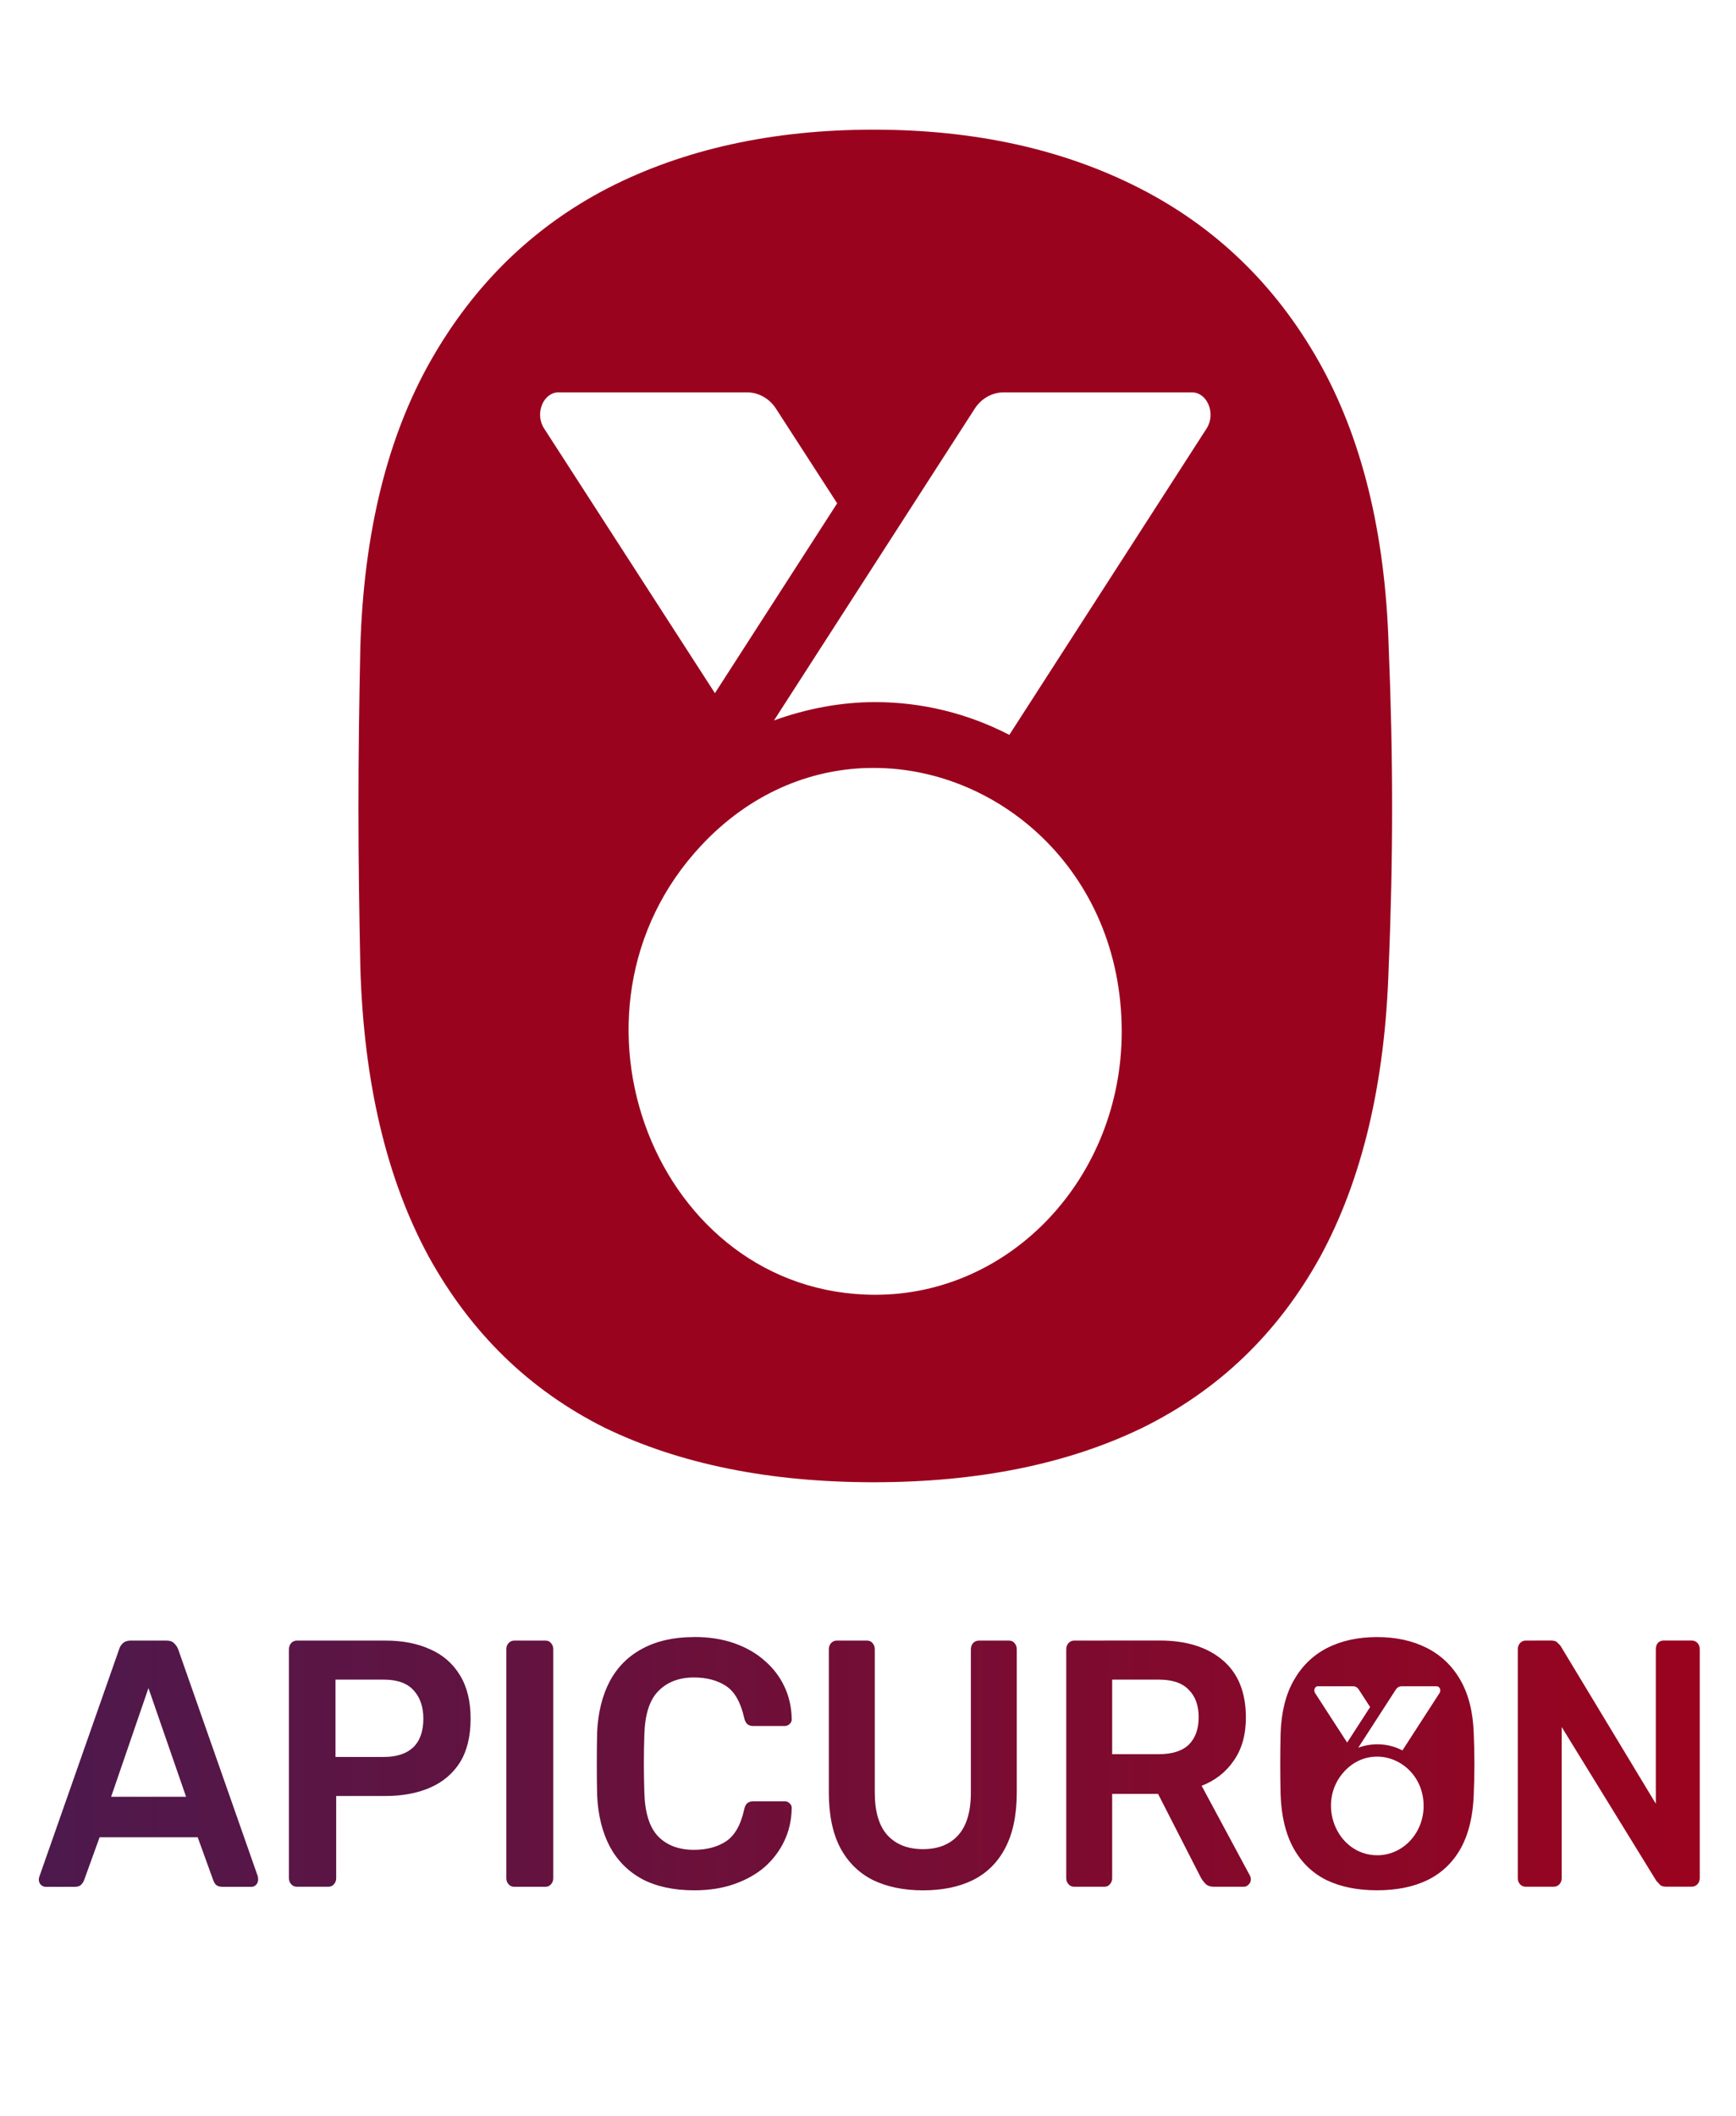
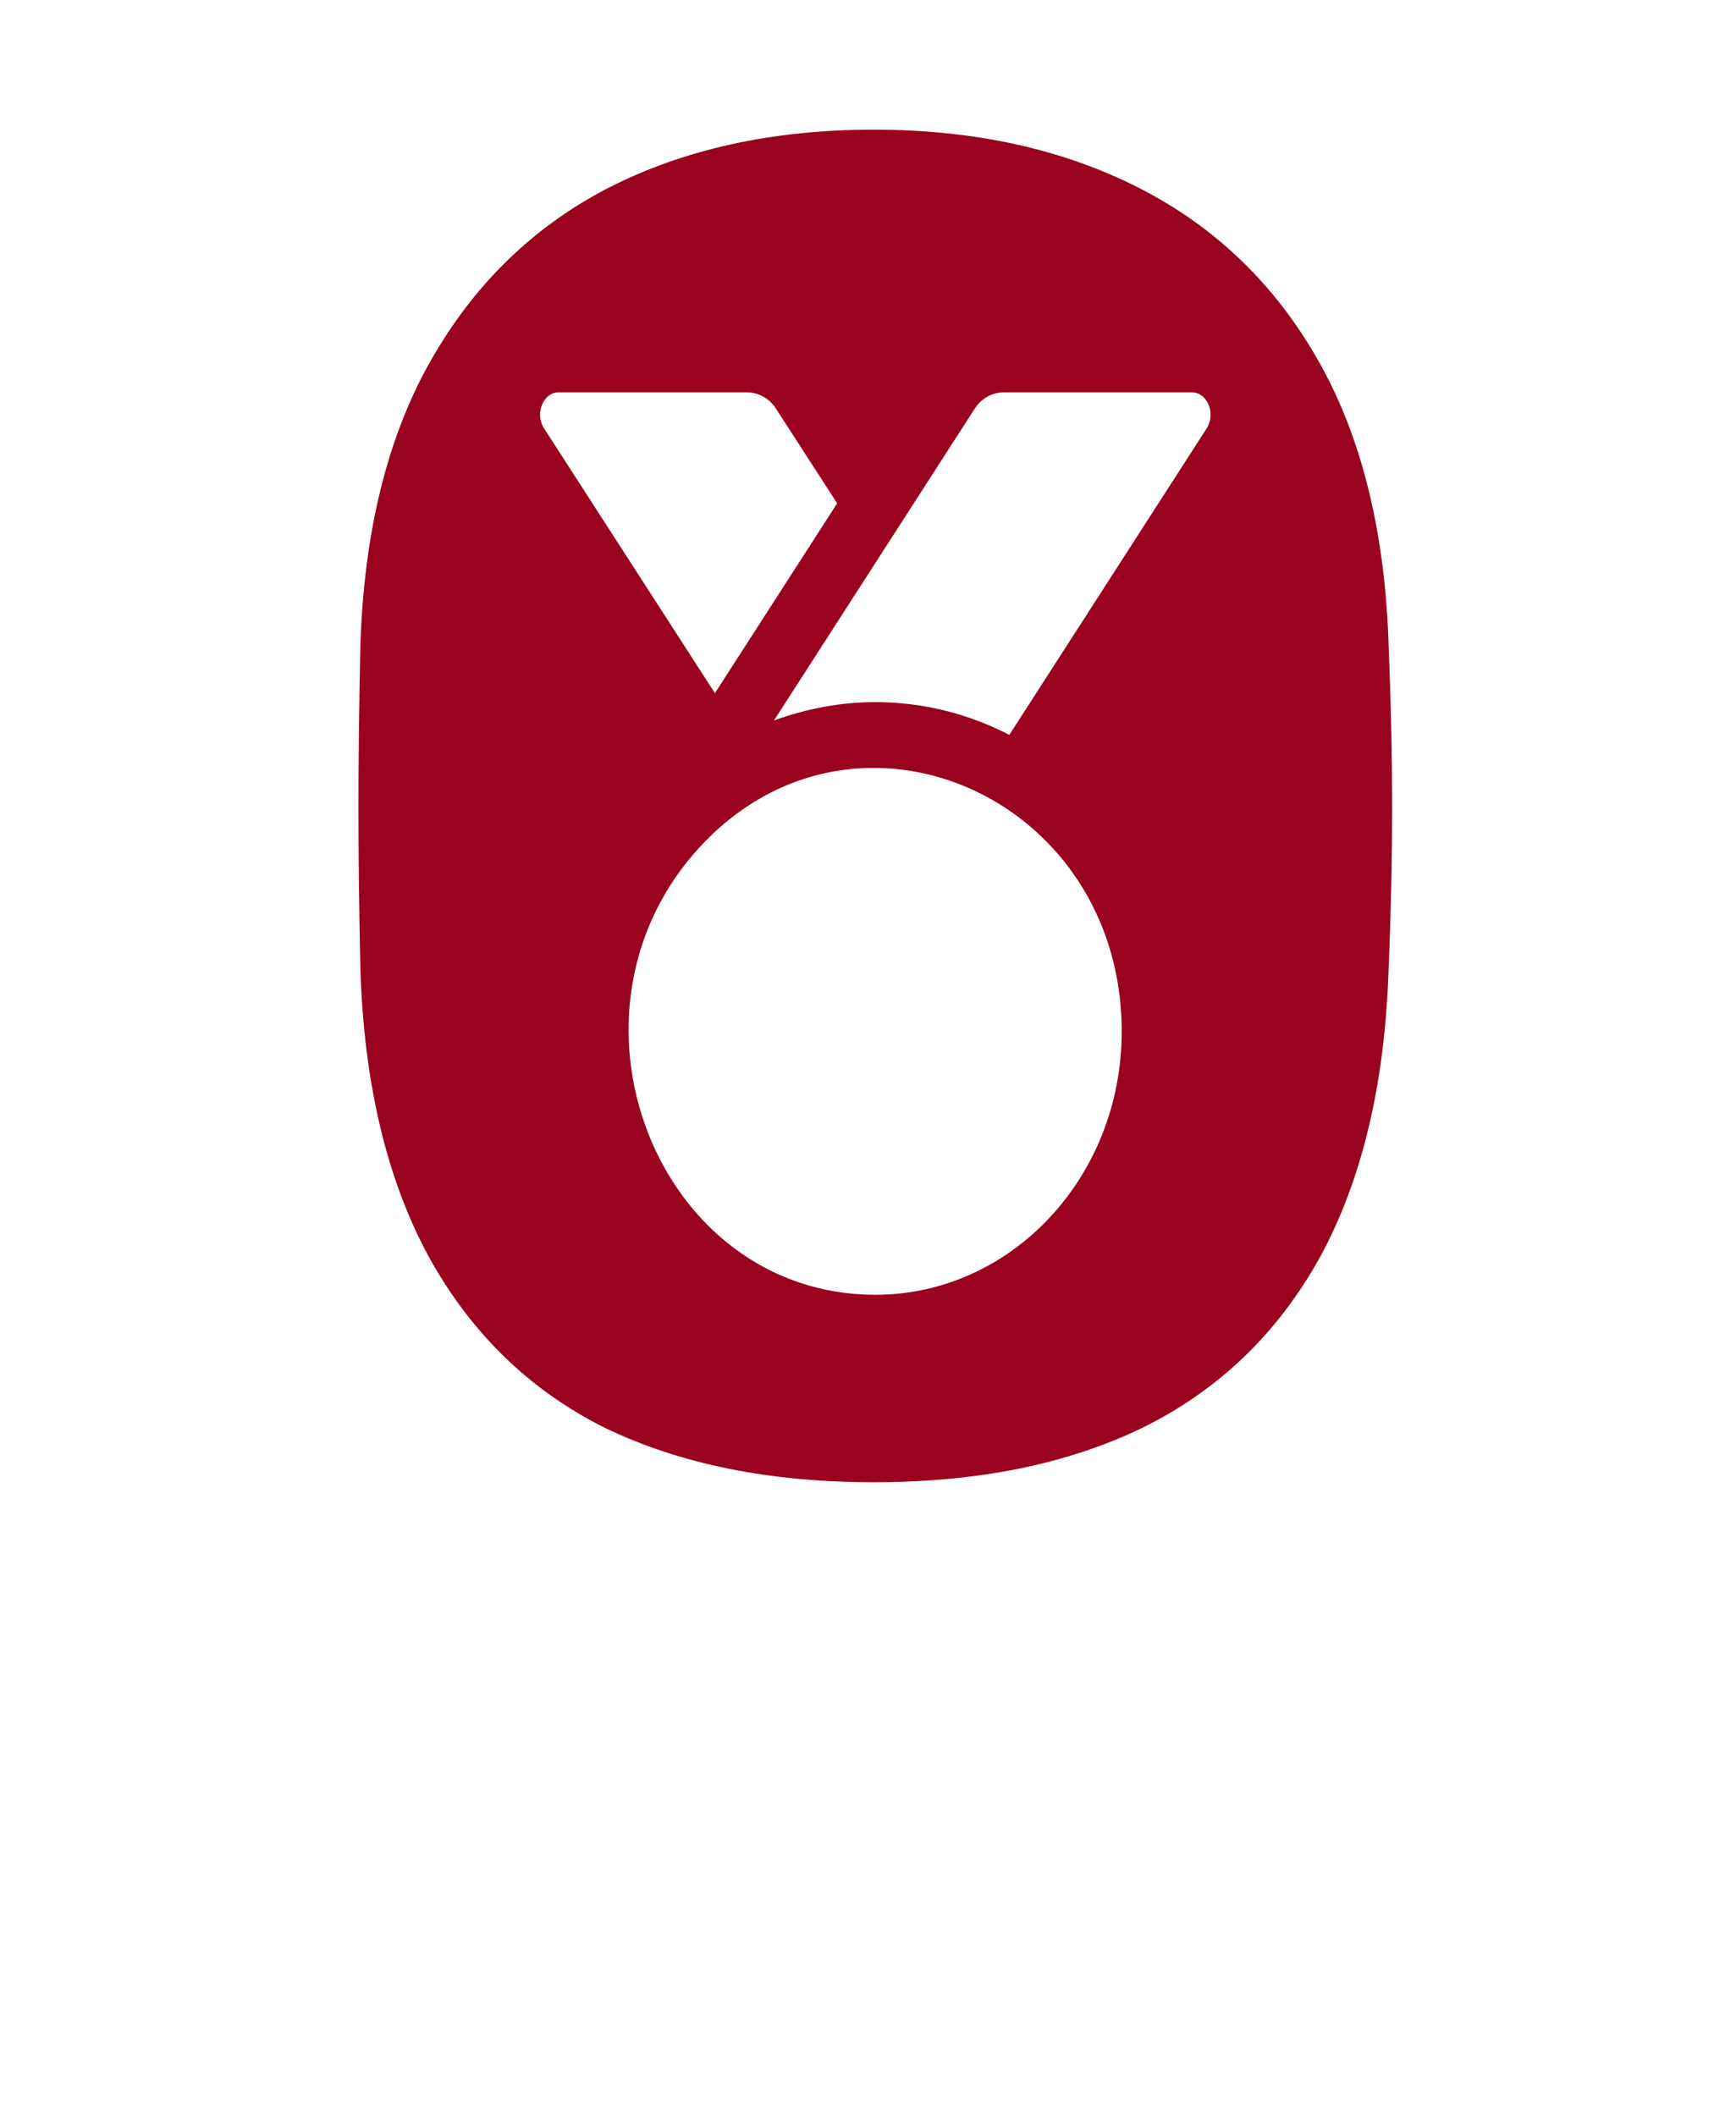
<svg xmlns="http://www.w3.org/2000/svg" xmlns:ns1="http://www.inkscape.org/namespaces/inkscape" xmlns:ns2="http://sodipodi.sourceforge.net/DTD/sodipodi-0.dtd" xmlns:ns4="http://www.openswatchbook.org/uri/2009/osb" xmlns:xlink="http://www.w3.org/1999/xlink" width="128mm" height="156mm" viewBox="0 0 128 156" version="1.1" id="svg1" ns1:version="1.3.2 (091e20e, 2023-11-25)" ns2:docname="apicuron_ico.svg">
  <ns2:namedview id="namedview1" pagecolor="#ffffff" bordercolor="#000000" borderopacity="0.25" ns1:showpageshadow="2" ns1:pageopacity="0.0" ns1:pagecheckerboard="0" ns1:deskcolor="#d1d1d1" ns1:document-units="mm" ns1:zoom="0.35907738" ns1:cx="395.45794" ns1:cy="562.55284" ns1:window-width="1440" ns1:window-height="1027" ns1:window-x="373" ns1:window-y="25" ns1:window-maximized="0" ns1:current-layer="layer1-4" />
  <defs id="defs1">
    <linearGradient gradientTransform="matrix(1,0,0,0.599,69.651,67.784)" gradientUnits="userSpaceOnUse" y2="125.114" x2="76.454" y1="125.114" x1="23.23" id="linearGradient1456" xlink:href="#linearGradient1454" />
    <linearGradient ns4:paint="solid" id="linearGradient1454">
      <stop id="stop1452" offset="0" style="stop-color:#4d194d;stop-opacity:1;" />
      <stop id="stop1" offset="1" style="stop-color:#9a031e;stop-opacity:1;" />
    </linearGradient>
  </defs>
  <g ns1:label="Livello 1" ns1:groupmode="layer" id="layer1">
    <g transform="matrix(2.301,0,0,4.094,-210.857,-454.045)" id="layer1-4">
-       <path id="path952-9-8-6" d="m 113.882,140.386 c -0.649,0 -1.203,0.07 -1.661,0.209 -0.452,0.135 -0.801,0.332 -1.047,0.589 -0.24,0.258 -0.374,0.564 -0.403,0.918 -0.007,0.182 -0.01,0.372 -0.01,0.57 0,0.198 0.003,0.385 0.01,0.558 0.028,0.359 0.163,0.667 0.403,0.925 0.24,0.253 0.586,0.45 1.037,0.589 0.459,0.135 1.016,0.203 1.672,0.203 0.48,0 0.91,-0.038 1.291,-0.114 0.381,-0.076 0.705,-0.179 0.974,-0.31 0.268,-0.135 0.477,-0.292 0.625,-0.469 0.148,-0.177 0.225,-0.37 0.233,-0.577 0.007,-0.038 -0.014,-0.07 -0.064,-0.095 -0.042,-0.025 -0.095,-0.038 -0.159,-0.038 h -1.006 c -0.078,0 -0.141,0.011 -0.19,0.032 -0.049,0.021 -0.085,0.061 -0.106,0.12 -0.106,0.274 -0.3,0.464 -0.582,0.57 -0.275,0.101 -0.618,0.152 -1.027,0.152 -0.473,0 -0.85,-0.078 -1.132,-0.234 -0.282,-0.16 -0.434,-0.422 -0.455,-0.786 -0.021,-0.363 -0.021,-0.718 0,-1.064 0.021,-0.363 0.173,-0.623 0.455,-0.779 0.282,-0.16 0.66,-0.241 1.132,-0.241 0.409,0 0.752,0.051 1.027,0.152 0.275,0.101 0.469,0.291 0.582,0.57 0.021,0.055 0.057,0.095 0.106,0.12 0.049,0.021 0.113,0.032 0.19,0.032 h 1.006 c 0.064,0 0.116,-0.013 0.159,-0.038 0.049,-0.025 0.071,-0.057 0.064,-0.095 -0.007,-0.207 -0.084,-0.399 -0.233,-0.577 -0.148,-0.177 -0.357,-0.331 -0.625,-0.462 -0.268,-0.135 -0.593,-0.241 -0.974,-0.317 -0.381,-0.076 -0.812,-0.114 -1.291,-0.114 z m 21.88,3.2e-4 c -0.607,0 -1.14,0.066 -1.598,0.196 -0.452,0.131 -0.808,0.325 -1.069,0.583 -0.261,0.258 -0.402,0.579 -0.423,0.963 -0.007,0.186 -0.011,0.367 -0.011,0.545 0,0.177 0.004,0.357 0.011,0.538 0.021,0.389 0.158,0.714 0.412,0.975 0.254,0.258 0.607,0.45 1.058,0.576 0.452,0.122 0.992,0.184 1.62,0.184 0.628,0 1.167,-0.061 1.619,-0.184 0.459,-0.127 0.815,-0.319 1.069,-0.576 0.254,-0.262 0.391,-0.587 0.412,-0.975 0.014,-0.182 0.021,-0.361 0.021,-0.538 0,-0.177 -0.007,-0.359 -0.021,-0.545 -0.021,-0.384 -0.162,-0.705 -0.423,-0.963 -0.261,-0.258 -0.621,-0.452 -1.08,-0.583 -0.459,-0.131 -0.991,-0.196 -1.598,-0.196 z m -39.939,0.063 c -0.106,0 -0.191,0.017 -0.254,0.051 -0.056,0.03 -0.095,0.065 -0.116,0.108 l -2.551,4.086 c -0.014,0.021 -0.021,0.04 -0.021,0.057 0,0.038 0.021,0.07 0.064,0.095 0.049,0.025 0.102,0.038 0.159,0.038 h 0.921 c 0.099,0 0.17,-0.013 0.212,-0.038 0.049,-0.03 0.081,-0.057 0.095,-0.082 l 0.497,-0.773 h 3.143 l 0.498,0.773 c 0.014,0.025 0.042,0.053 0.084,0.082 0.049,0.025 0.124,0.038 0.223,0.038 h 0.92 c 0.056,0 0.106,-0.013 0.148,-0.038 0.042,-0.025 0.064,-0.057 0.064,-0.095 0,-0.017 -0.004,-0.036 -0.011,-0.057 l -2.55,-4.086 c -0.028,-0.042 -0.071,-0.078 -0.127,-0.108 -0.056,-0.034 -0.138,-0.051 -0.243,-0.051 z m 5.327,0 c -0.071,0 -0.13,0.015 -0.18,0.044 -0.049,0.03 -0.074,0.068 -0.074,0.114 v 4.123 c 0,0.042 0.025,0.078 0.074,0.108 0.049,0.03 0.109,0.044 0.18,0.044 h 1.006 c 0.078,0 0.138,-0.015 0.18,-0.044 0.049,-0.03 0.074,-0.066 0.074,-0.108 v -1.482 h 1.577 c 0.55,0 1.03,-0.051 1.439,-0.152 0.409,-0.101 0.727,-0.254 0.953,-0.456 0.226,-0.207 0.338,-0.469 0.338,-0.785 0,-0.312 -0.113,-0.572 -0.338,-0.779 -0.226,-0.211 -0.544,-0.368 -0.953,-0.469 -0.409,-0.106 -0.889,-0.158 -1.439,-0.158 z m 6.966,0 c -0.071,0 -0.13,0.015 -0.18,0.044 -0.049,0.03 -0.074,0.065 -0.074,0.108 v 4.13 c 0,0.042 0.025,0.078 0.074,0.108 0.049,0.03 0.109,0.044 0.18,0.044 h 0.995 c 0.078,0 0.138,-0.015 0.18,-0.044 0.049,-0.03 0.074,-0.066 0.074,-0.108 v -4.13 c 0,-0.042 -0.025,-0.078 -0.074,-0.108 -0.042,-0.03 -0.102,-0.044 -0.18,-0.044 z m 10.334,0 c -0.071,0 -0.13,0.015 -0.18,0.044 -0.049,0.03 -0.074,0.068 -0.074,0.114 v 2.578 c 0,0.405 0.124,0.739 0.371,1.001 0.247,0.258 0.596,0.45 1.047,0.577 0.452,0.122 0.985,0.184 1.598,0.184 0.621,0 1.153,-0.061 1.598,-0.184 0.452,-0.127 0.797,-0.319 1.037,-0.577 0.247,-0.262 0.371,-0.595 0.371,-1.001 v -2.578 c 0,-0.046 -0.025,-0.085 -0.074,-0.114 -0.042,-0.03 -0.102,-0.044 -0.18,-0.044 h -0.953 c -0.078,0 -0.141,0.015 -0.19,0.044 -0.049,0.03 -0.074,0.068 -0.074,0.114 v 2.578 c 0,0.346 -0.137,0.604 -0.412,0.773 -0.268,0.165 -0.642,0.247 -1.122,0.247 -0.48,0 -0.858,-0.082 -1.133,-0.247 -0.275,-0.169 -0.412,-0.427 -0.412,-0.773 v -2.578 c 0,-0.046 -0.025,-0.085 -0.074,-0.114 -0.042,-0.03 -0.102,-0.044 -0.18,-0.044 z m 7.608,0 c -0.071,0 -0.13,0.015 -0.18,0.044 -0.049,0.03 -0.074,0.068 -0.074,0.114 v 4.123 c 0,0.042 0.025,0.078 0.074,0.108 0.049,0.03 0.109,0.044 0.18,0.044 h 0.963 c 0.078,0 0.138,-0.015 0.18,-0.044 0.049,-0.03 0.074,-0.066 0.074,-0.108 v -1.52 h 1.471 l 1.365,1.501 c 0.035,0.038 0.085,0.076 0.148,0.114 0.064,0.038 0.155,0.057 0.275,0.057 h 0.963 c 0.056,0 0.106,-0.013 0.148,-0.038 0.049,-0.025 0.074,-0.057 0.074,-0.095 0,-0.021 -0.01,-0.044 -0.032,-0.07 l -1.545,-1.615 c 0.43,-0.093 0.772,-0.243 1.026,-0.45 0.261,-0.207 0.392,-0.467 0.392,-0.779 0,-0.452 -0.247,-0.796 -0.741,-1.032 -0.494,-0.236 -1.167,-0.355 -2.021,-0.355 z m 14.469,0 c -0.071,0 -0.13,0.015 -0.18,0.044 -0.049,0.03 -0.074,0.068 -0.074,0.114 v 4.123 c 0,0.042 0.025,0.078 0.074,0.108 0.049,0.03 0.109,0.044 0.18,0.044 h 0.889 c 0.078,0 0.141,-0.015 0.19,-0.044 0.049,-0.03 0.074,-0.066 0.074,-0.108 v -2.724 l 3.037,2.774 c 0.021,0.008 0.053,0.028 0.096,0.057 0.042,0.03 0.113,0.044 0.211,0.044 h 0.826 c 0.071,0 0.13,-0.015 0.18,-0.044 0.049,-0.03 0.074,-0.068 0.074,-0.114 v -4.117 c 0,-0.046 -0.025,-0.085 -0.074,-0.114 -0.049,-0.03 -0.113,-0.044 -0.191,-0.044 h -0.889 c -0.078,0 -0.141,0.015 -0.191,0.044 -0.042,0.03 -0.063,0.068 -0.063,0.114 v 2.781 l -3.048,-2.838 c -0.014,-0.013 -0.046,-0.032 -0.095,-0.057 -0.042,-0.03 -0.113,-0.044 -0.212,-0.044 z m -38.139,0.703 h 1.545 c 0.437,0 0.758,0.066 0.963,0.196 0.205,0.127 0.307,0.296 0.307,0.507 0,0.228 -0.109,0.401 -0.328,0.519 -0.219,0.114 -0.532,0.171 -0.942,0.171 h -1.545 z m 24.887,0 h 1.492 c 0.437,0 0.759,0.061 0.963,0.184 0.212,0.118 0.317,0.283 0.317,0.494 0,0.211 -0.106,0.376 -0.317,0.494 -0.212,0.114 -0.533,0.171 -0.963,0.171 h -1.492 z m 6.59,0.12 h 1.136 c 0.07,4.8e-4 0.136,0.022 0.174,0.057 l 0.366,0.317 -0.736,0.64 -1.029,-0.893 c -0.057,-0.05 -0.004,-0.122 0.088,-0.122 z m 2.676,0 h 1.136 c 0.092,0 0.146,0.072 0.088,0.122 l -1.188,1.033 c -0.251,-0.073 -0.527,-0.111 -0.807,-0.11 -0.208,-9e-5 -0.414,0.021 -0.61,0.062 l 1.206,-1.049 c 0.039,-0.035 0.104,-0.057 0.174,-0.057 z m -40.147,0.033 1.206,1.957 h -2.402 z m 39.33,1.234 c 0.775,-0.012 1.531,0.345 1.531,0.889 0,0.49 -0.664,0.887 -1.483,0.887 -1.321,0 -1.983,-0.956 -1.049,-1.515 0.292,-0.175 0.649,-0.256 1.001,-0.261 z" style="font-style:normal;font-variant:normal;font-weight:500;font-stretch:normal;font-size:medium;line-height:1.25;font-family:Rubik;-inkscape-font-specification:'Rubik Medium';letter-spacing:0px;word-spacing:0px;fill:url(#linearGradient1456);fill-opacity:1;stroke:none;stroke-width:0.205" />
      <path d="m 119.632,113.24 c -3.23,0 -6.066,0.349 -8.507,1.05 -2.403,0.699 -4.298,1.736 -5.688,3.112 -1.389,1.376 -2.14,3.09 -2.253,5.142 -0.037,0.992 -0.061,1.962 -0.061,2.909 0,0.948 0.025,1.906 0.061,2.876 0.11,2.075 0.843,3.812 2.195,5.21 1.352,1.376 3.229,2.401 5.633,3.077 2.403,0.654 5.278,0.982 8.62,0.982 3.342,0 6.214,-0.327 8.617,-0.982 2.441,-0.677 4.339,-1.702 5.691,-3.077 1.352,-1.398 2.082,-3.135 2.195,-5.21 0.073,-0.97 0.11,-1.929 0.11,-2.876 0,-0.948 -0.037,-1.917 -0.11,-2.909 -0.11,-2.052 -0.864,-3.766 -2.252,-5.142 -1.389,-1.376 -3.305,-2.413 -5.746,-3.112 -2.441,-0.699 -5.275,-1.05 -8.504,-1.05 z m -10.091,4.731 h 6.048 c 0.374,0.003 0.721,0.118 0.927,0.305 l 1.947,1.693 -3.917,3.419 -5.476,-4.769 c -0.305,-0.266 -0.025,-0.649 0.47,-0.649 z m 14.244,0 h 6.048 c 0.491,0 0.774,0.383 0.47,0.649 l -6.323,5.519 c -1.338,-0.389 -2.807,-0.59 -4.293,-0.59 -1.106,-4e-4 -2.204,0.118 -3.248,0.33 l 6.419,-5.603 c 0.206,-0.187 0.552,-0.302 0.927,-0.305 z m -4.351,6.765 c 4.127,-0.065 8.147,1.844 8.147,4.747 0,2.618 -3.535,4.739 -7.894,4.739 -7.031,0 -10.552,-5.105 -5.58,-8.091 1.553,-0.933 3.452,-1.367 5.327,-1.396 z" style="font-style:normal;font-variant:normal;font-weight:500;font-stretch:normal;font-size:medium;line-height:1.25;font-family:Rubik;-inkscape-font-specification:'Rubik Medium';letter-spacing:0px;word-spacing:0px;fill:#9a031e;fill-opacity:1;stroke:none;stroke-width:1.091" id="path1" />
    </g>
  </g>
</svg>